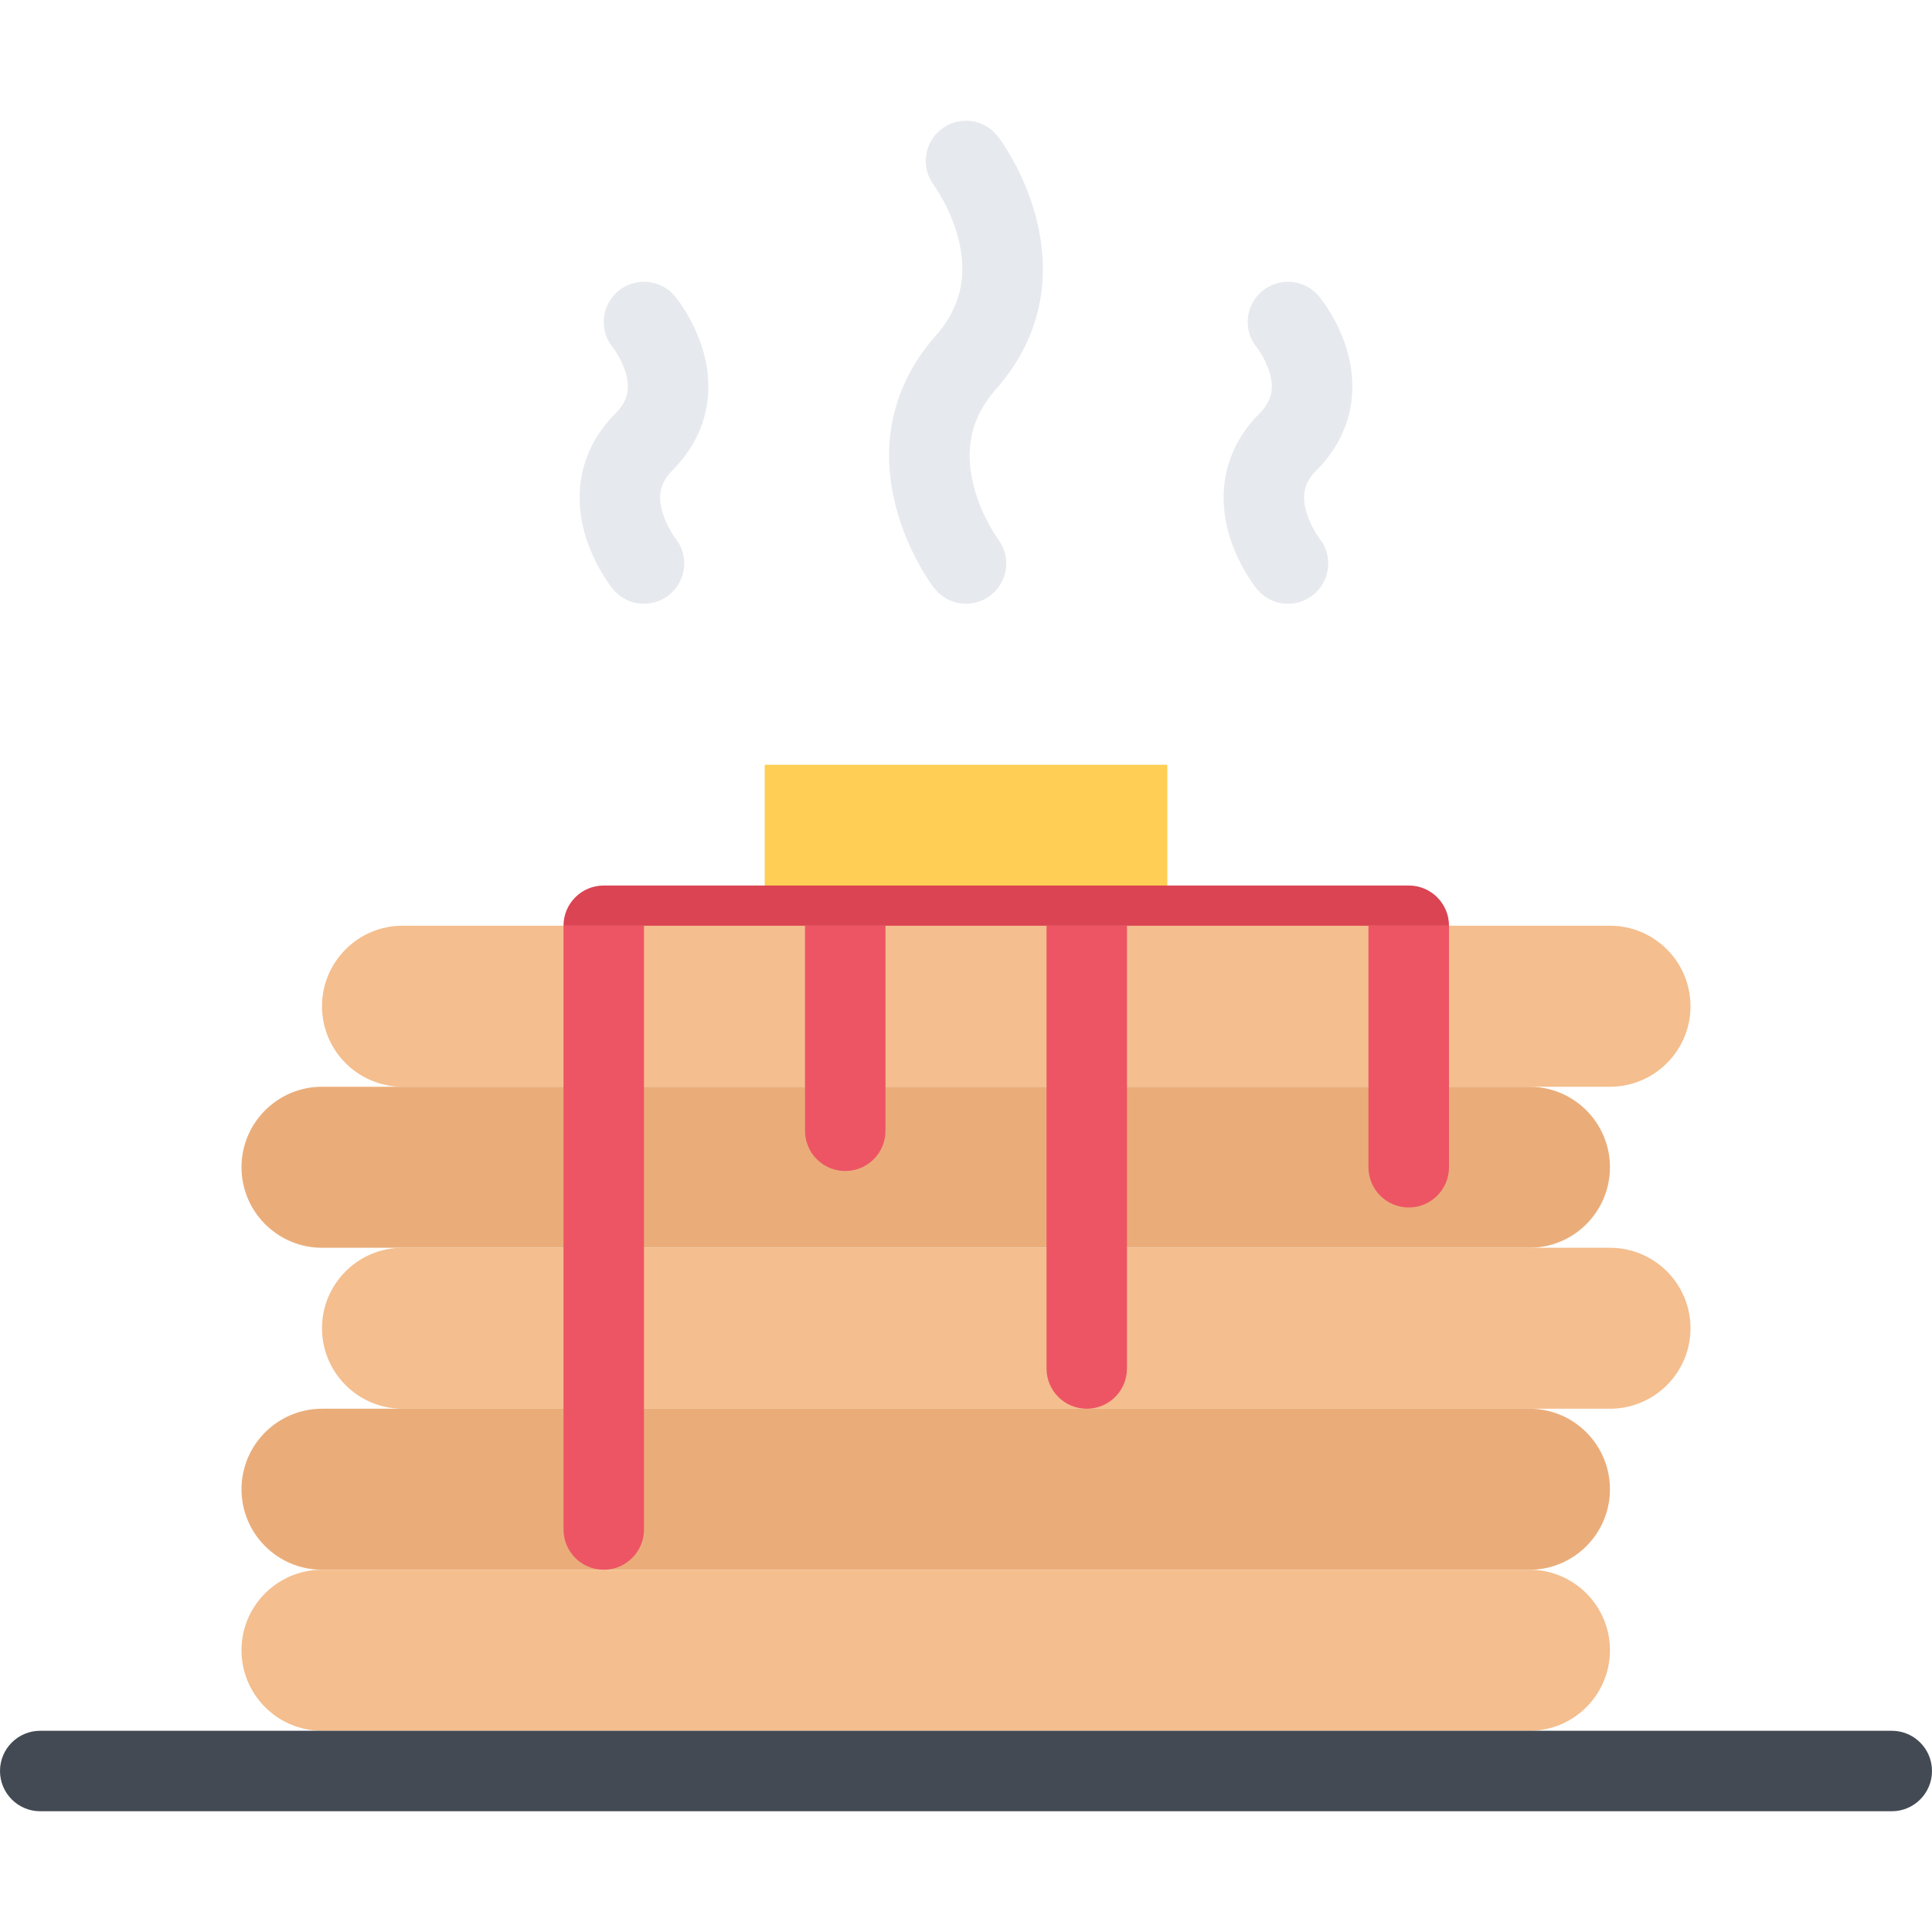
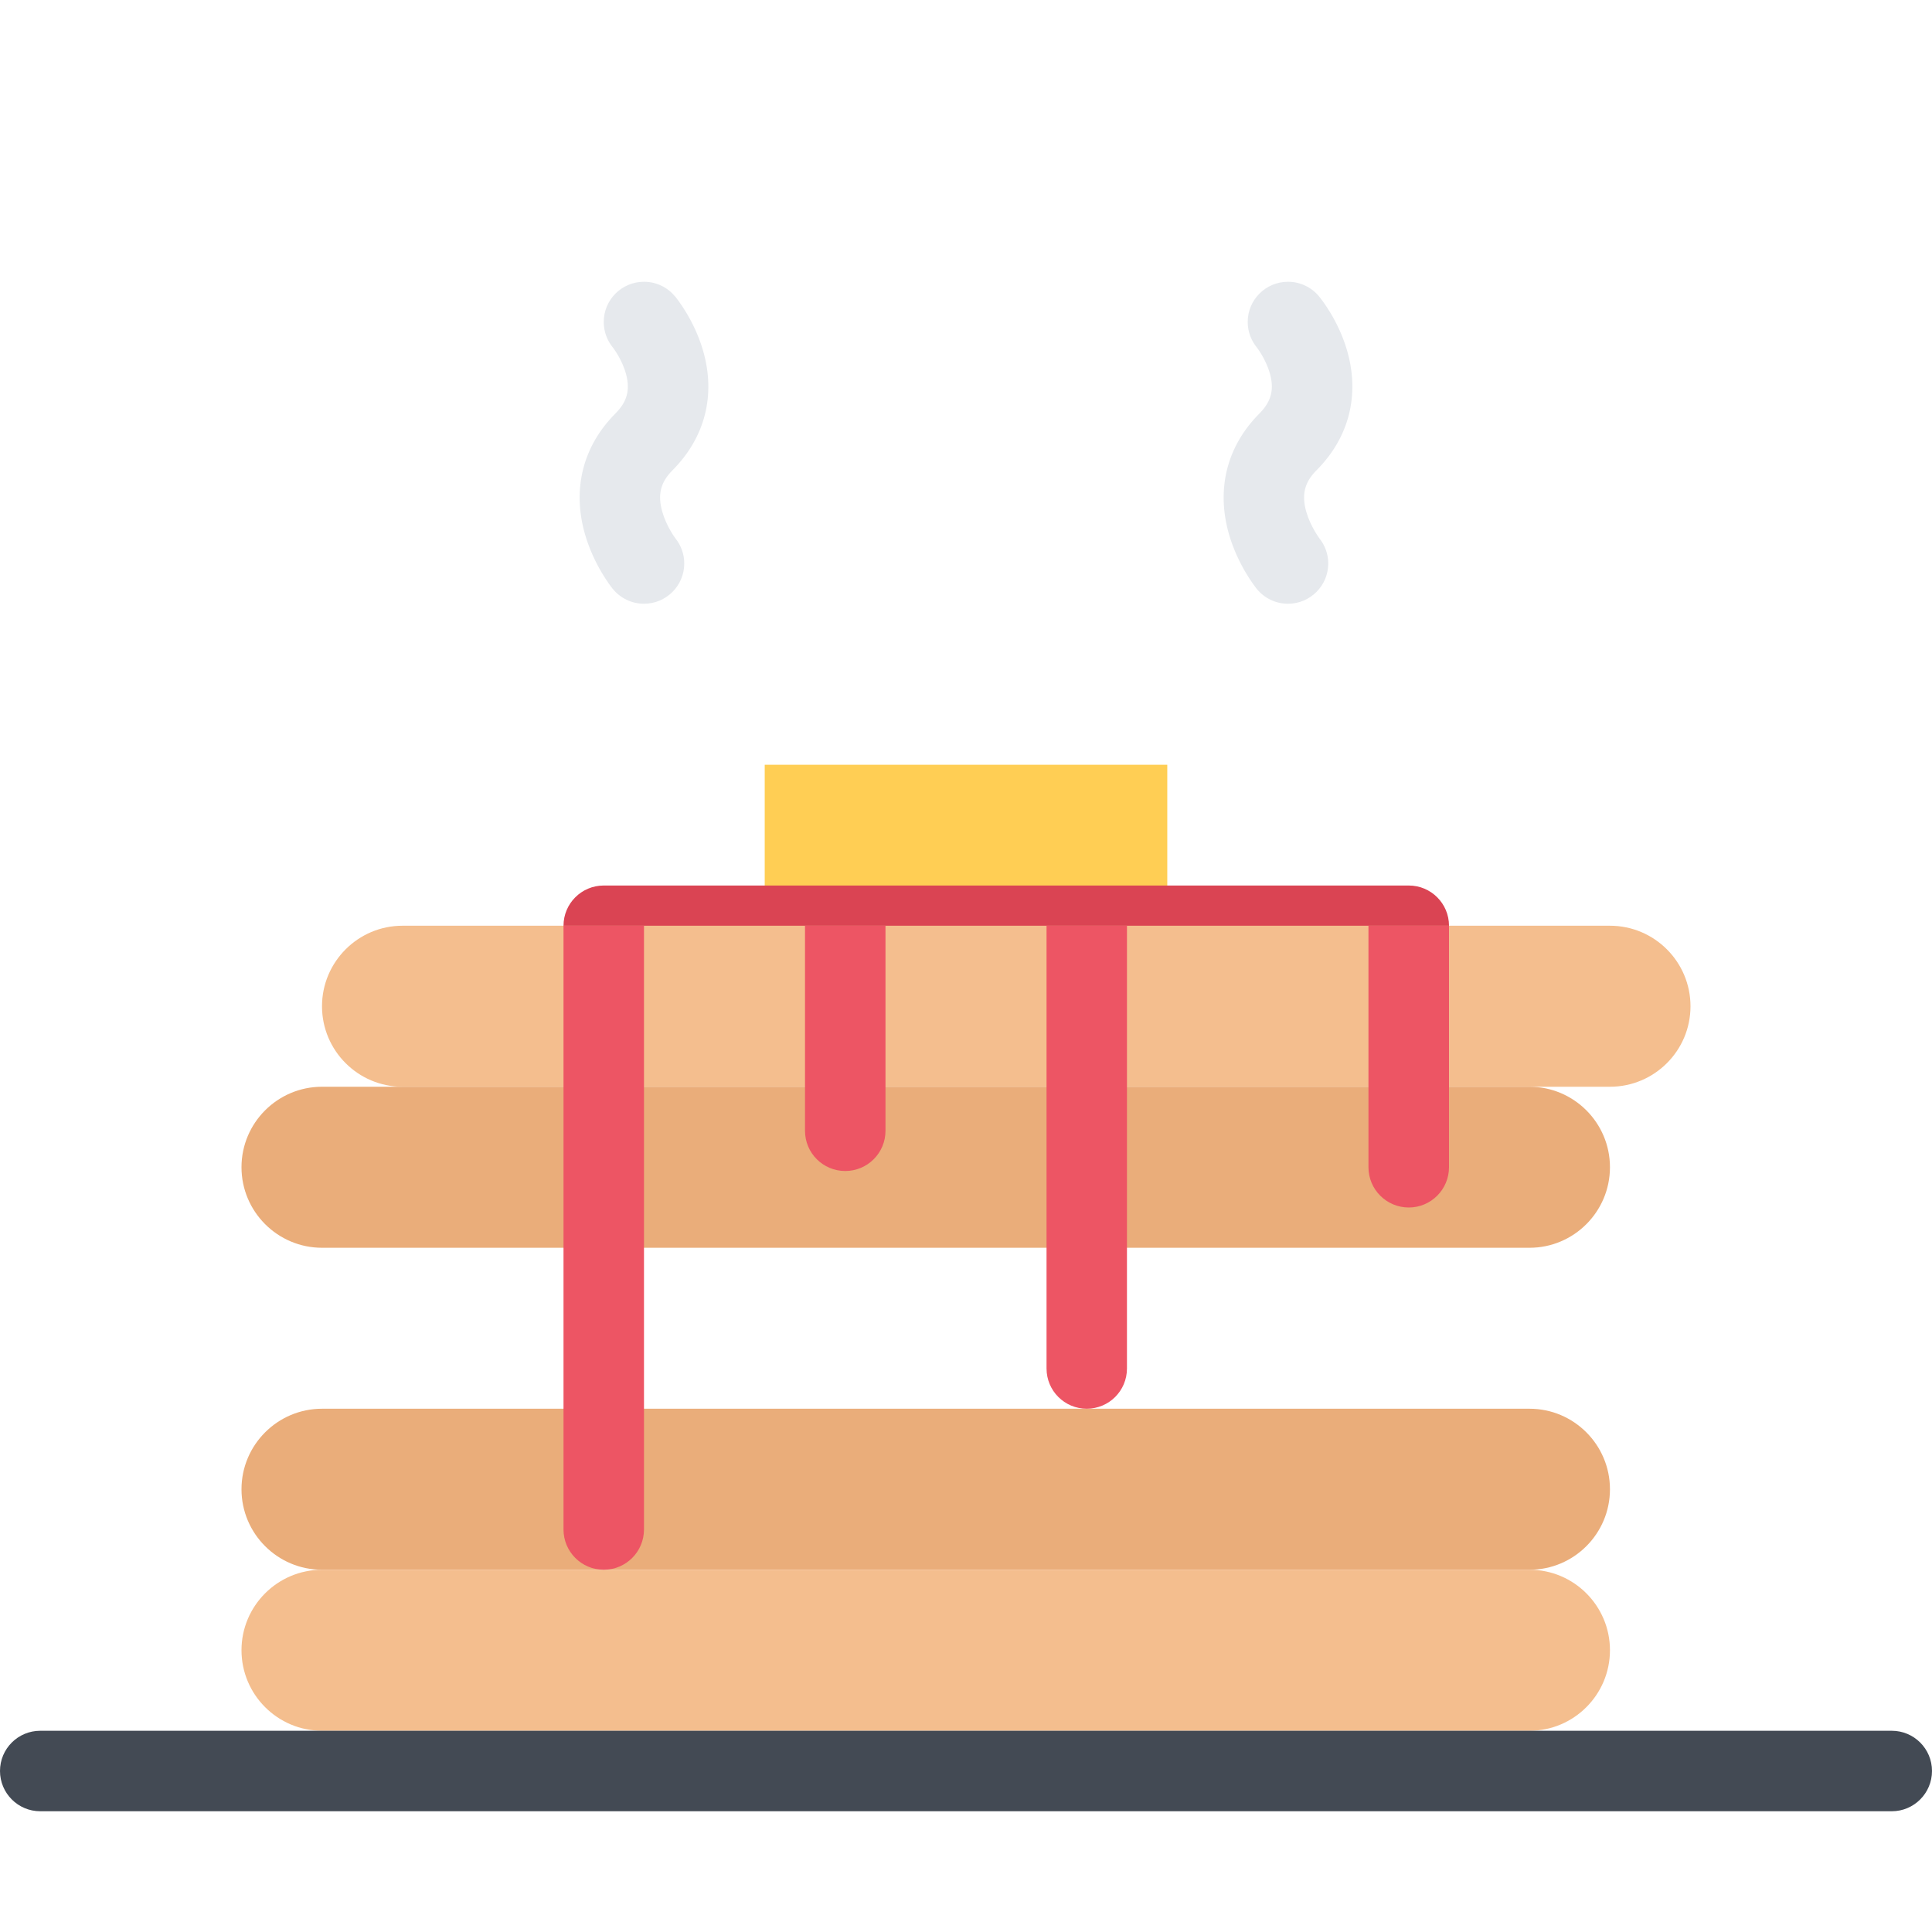
<svg xmlns="http://www.w3.org/2000/svg" version="1.1" id="Layer_1" x="0px" y="0px" viewBox="0 0 511.988 511.988" style="enable-background:new 0 0 511.988 511.988;" xml:space="preserve">
  <rect x="202.654" y="202.664" style="fill:#FFCE54;" width="106.68" height="42.655" />
  <path style="fill:#DA4453;" d="M373.335,234.666H159.996c-5.891,0-10.664,4.766-10.664,10.656s4.773,10.672,10.664,10.672h213.339 c5.875,0,10.655-4.781,10.655-10.672S379.21,234.666,373.335,234.666z" />
  <path style="fill:#F4BE8E;" d="M426.646,245.322H106.661c-11.757,0-21.327,9.578-21.327,21.343c0,11.766,9.57,21.328,21.327,21.328 h319.985c11.781,0,21.343-9.562,21.343-21.328C447.989,254.9,438.428,245.322,426.646,245.322z" />
  <path style="fill:#EAAD7A;" d="M405.334,287.993h-320c-11.766,0-21.336,9.562-21.336,21.328c0,11.765,9.57,21.343,21.336,21.343h320 c11.75,0,21.312-9.578,21.312-21.343S417.084,287.993,405.334,287.993z" />
-   <path style="fill:#F4BE8E;" d="M426.646,330.664H106.661c-11.757,0-21.327,9.562-21.327,21.327c0,11.766,9.57,21.328,21.327,21.328 h319.985c11.781,0,21.343-9.562,21.343-21.328C447.989,340.226,438.428,330.664,426.646,330.664z" />
  <path style="fill:#EAAD7A;" d="M405.334,373.319h-320c-11.766,0-21.336,9.578-21.336,21.344c0,11.765,9.57,21.327,21.336,21.327h320 c11.75,0,21.312-9.562,21.312-21.327C426.646,382.897,417.084,373.319,405.334,373.319z" />
  <path style="fill:#F4BE8E;" d="M405.334,415.99h-320c-11.766,0-21.336,9.562-21.336,21.327s9.57,21.344,21.336,21.344h320 c11.75,0,21.312-9.578,21.312-21.344S417.084,415.99,405.334,415.99z" />
  <g>
    <path style="fill:#E6E9ED;" d="M349.633,142.638c-0.016-0.031-2.328-3.094-3.453-6.969c-1.297-4.547-0.5-7.844,2.703-11.047 c8.672-8.703,11.516-19.999,8.078-31.812c-2.328-7.938-6.797-13.531-7.406-14.25c0-0.016,0-0.016,0-0.016 c0-0.016-0.016-0.016-0.016-0.016l0,0c-1.953-2.359-4.922-3.859-8.203-3.859c-5.906,0-10.688,4.766-10.688,10.656 c0,2.594,0.938,4.969,2.469,6.812l0,0c0.016,0.031,2.266,2.938,3.359,6.656c1.266,4.359,0.453,7.577-2.703,10.765 c-8.656,8.672-11.516,20.047-8.094,32c2.328,8.093,6.844,13.843,7.344,14.468l0,0c1.953,2.422,4.938,3.969,8.312,3.969 c5.875,0,10.656-4.781,10.656-10.672c0-2.531-0.891-4.858-2.375-6.687h0.017V142.638z" />
-     <path style="fill:#E6E9ED;" d="M274.478,57.343c-3.172-11.953-9.305-20.234-9.992-21.141l-0.016,0.016 c-1.945-2.562-5.016-4.219-8.477-4.219c-5.891,0-10.664,4.781-10.664,10.672c0,2.406,0.805,4.609,2.148,6.406h-0.008 c0.047,0.062,4.492,6.109,6.539,14.312c2.453,9.843,0.492,18.187-6.008,25.546c-11.391,12.891-15.023,28.687-10.492,45.718 c3.172,11.937,9.305,20.233,9.992,21.14l0.008-0.016c1.953,2.562,5.023,4.219,8.484,4.219c5.891,0,10.664-4.781,10.664-10.672 c0-2.422-0.82-4.655-2.188-6.452h0.016c-0.047-0.062-4.273-5.844-6.359-13.703c-2.688-10.078-0.766-18.609,5.859-26.108 C275.369,90.17,279.01,74.357,274.478,57.343z" />
    <path style="fill:#E6E9ED;" d="M186.284,92.81c-2.328-7.953-6.812-13.562-7.39-14.266l0,0c-0.008,0-0.016-0.016-0.016-0.016h-0.008 c-1.953-2.359-4.906-3.859-8.211-3.859c-5.891,0-10.664,4.766-10.664,10.656c0,2.578,0.914,4.938,2.43,6.781l-0.039-0.047 c0.031,0.031,2.492,3.156,3.547,7.188c1.086,4.141,0.242,7.233-2.828,10.312c-8.641,8.672-11.516,20.047-8.086,32 c2.328,8.093,6.836,13.843,7.336,14.468h0.008c1.953,2.422,4.945,3.969,8.297,3.969c5.891,0,10.672-4.781,10.672-10.672 c0-2.531-0.891-4.858-2.367-6.687l0,0c-0.023-0.031-2.328-3.094-3.438-6.969c-1.305-4.547-0.5-7.844,2.695-11.047 C186.878,115.919,189.745,104.623,186.284,92.81z M162.433,92.123c0.008,0,0.016,0.016,0.016,0.016l0,0L162.433,92.123z" />
  </g>
  <path style="fill:#434A54;" d="M501.332,458.661H10.664C4.773,458.661,0,463.427,0,469.317s4.773,10.672,10.664,10.672h490.668 c5.875,0,10.656-4.781,10.656-10.672S507.207,458.661,501.332,458.661z" />
  <g>
    <path style="fill:#ED5564;" d="M149.332,405.318c0,5.891,4.773,10.672,10.664,10.672s10.664-4.781,10.664-10.672V245.322h-21.328 V405.318z" />
    <path style="fill:#ED5564;" d="M277.338,362.663c0,5.891,4.766,10.656,10.655,10.656c5.891,0,10.656-4.766,10.656-10.656V245.322 h-21.312v117.341H277.338z" />
    <path style="fill:#ED5564;" d="M362.648,245.322v63.999c0,5.891,4.78,10.671,10.687,10.671c5.875,0,10.655-4.78,10.655-10.671 v-63.999H362.648z" />
    <path style="fill:#ED5564;" d="M213.331,245.322v54.343c0,5.891,4.773,10.656,10.663,10.656c5.891,0,10.664-4.766,10.664-10.656 v-54.343L213.331,245.322L213.331,245.322z" />
  </g>
  <g> </g>
  <g> </g>
  <g> </g>
  <g> </g>
  <g> </g>
  <g> </g>
  <g> </g>
  <g> </g>
  <g> </g>
  <g> </g>
  <g> </g>
  <g> </g>
  <g> </g>
  <g> </g>
  <g> </g>
</svg>